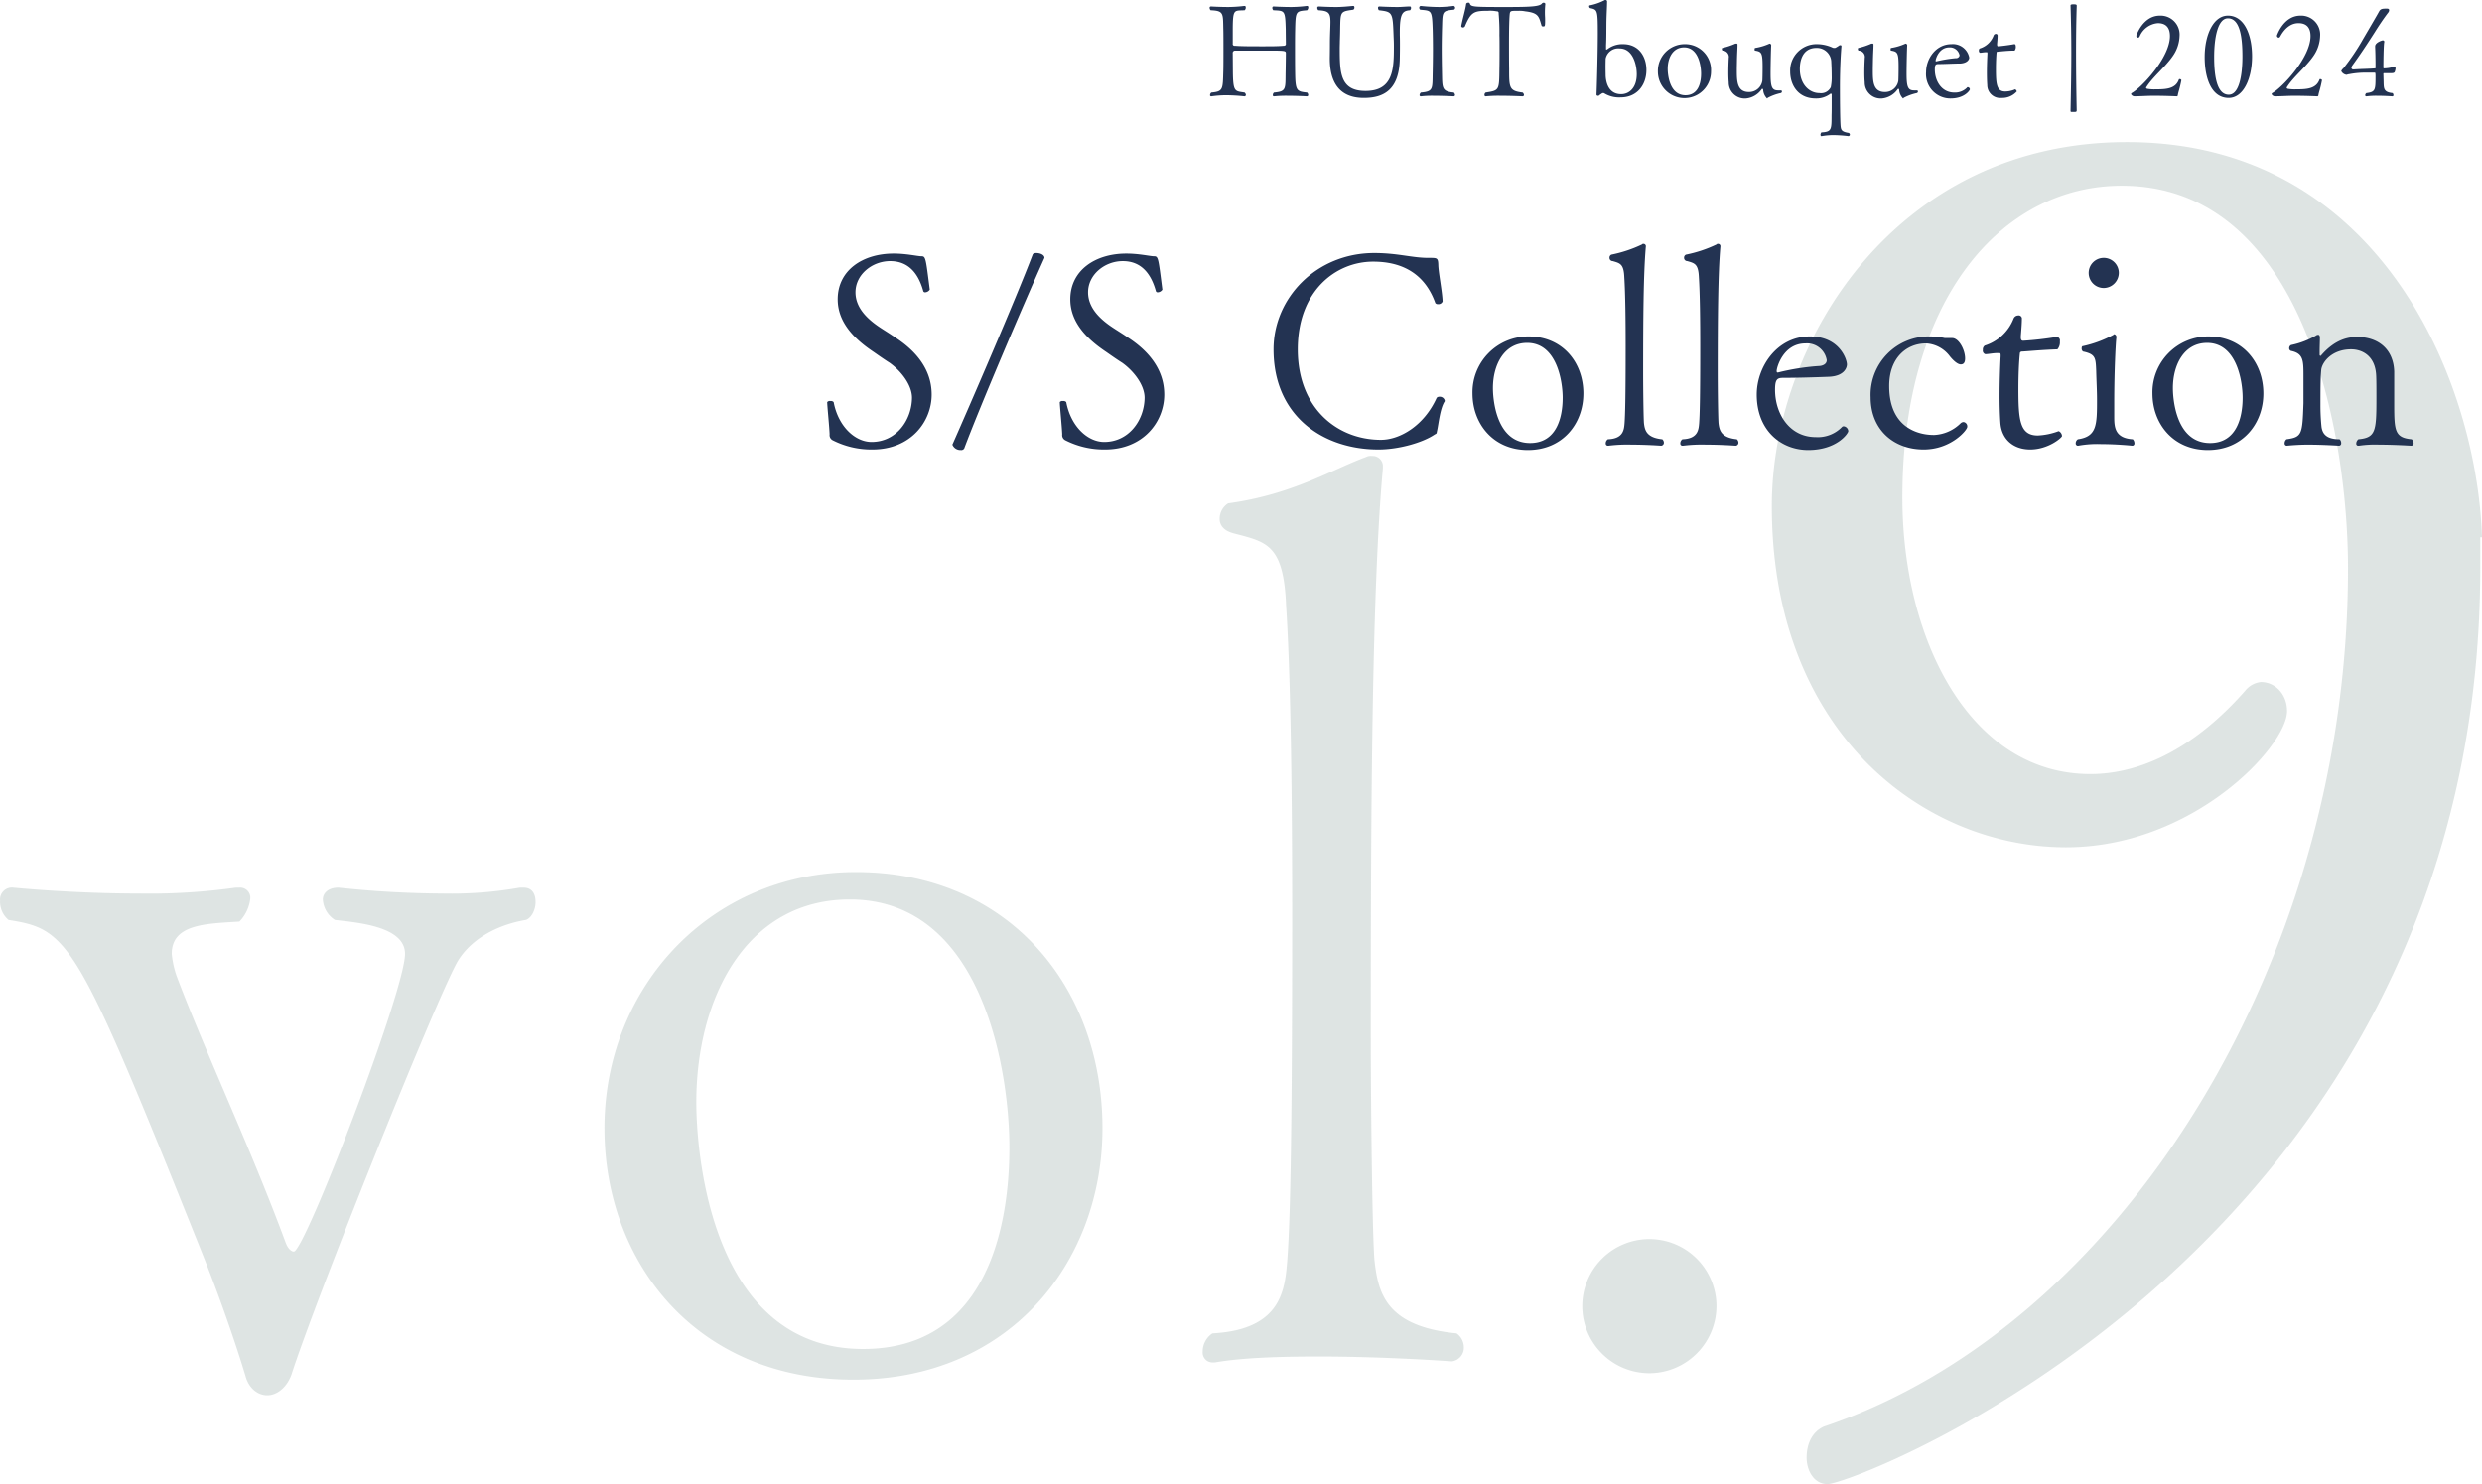
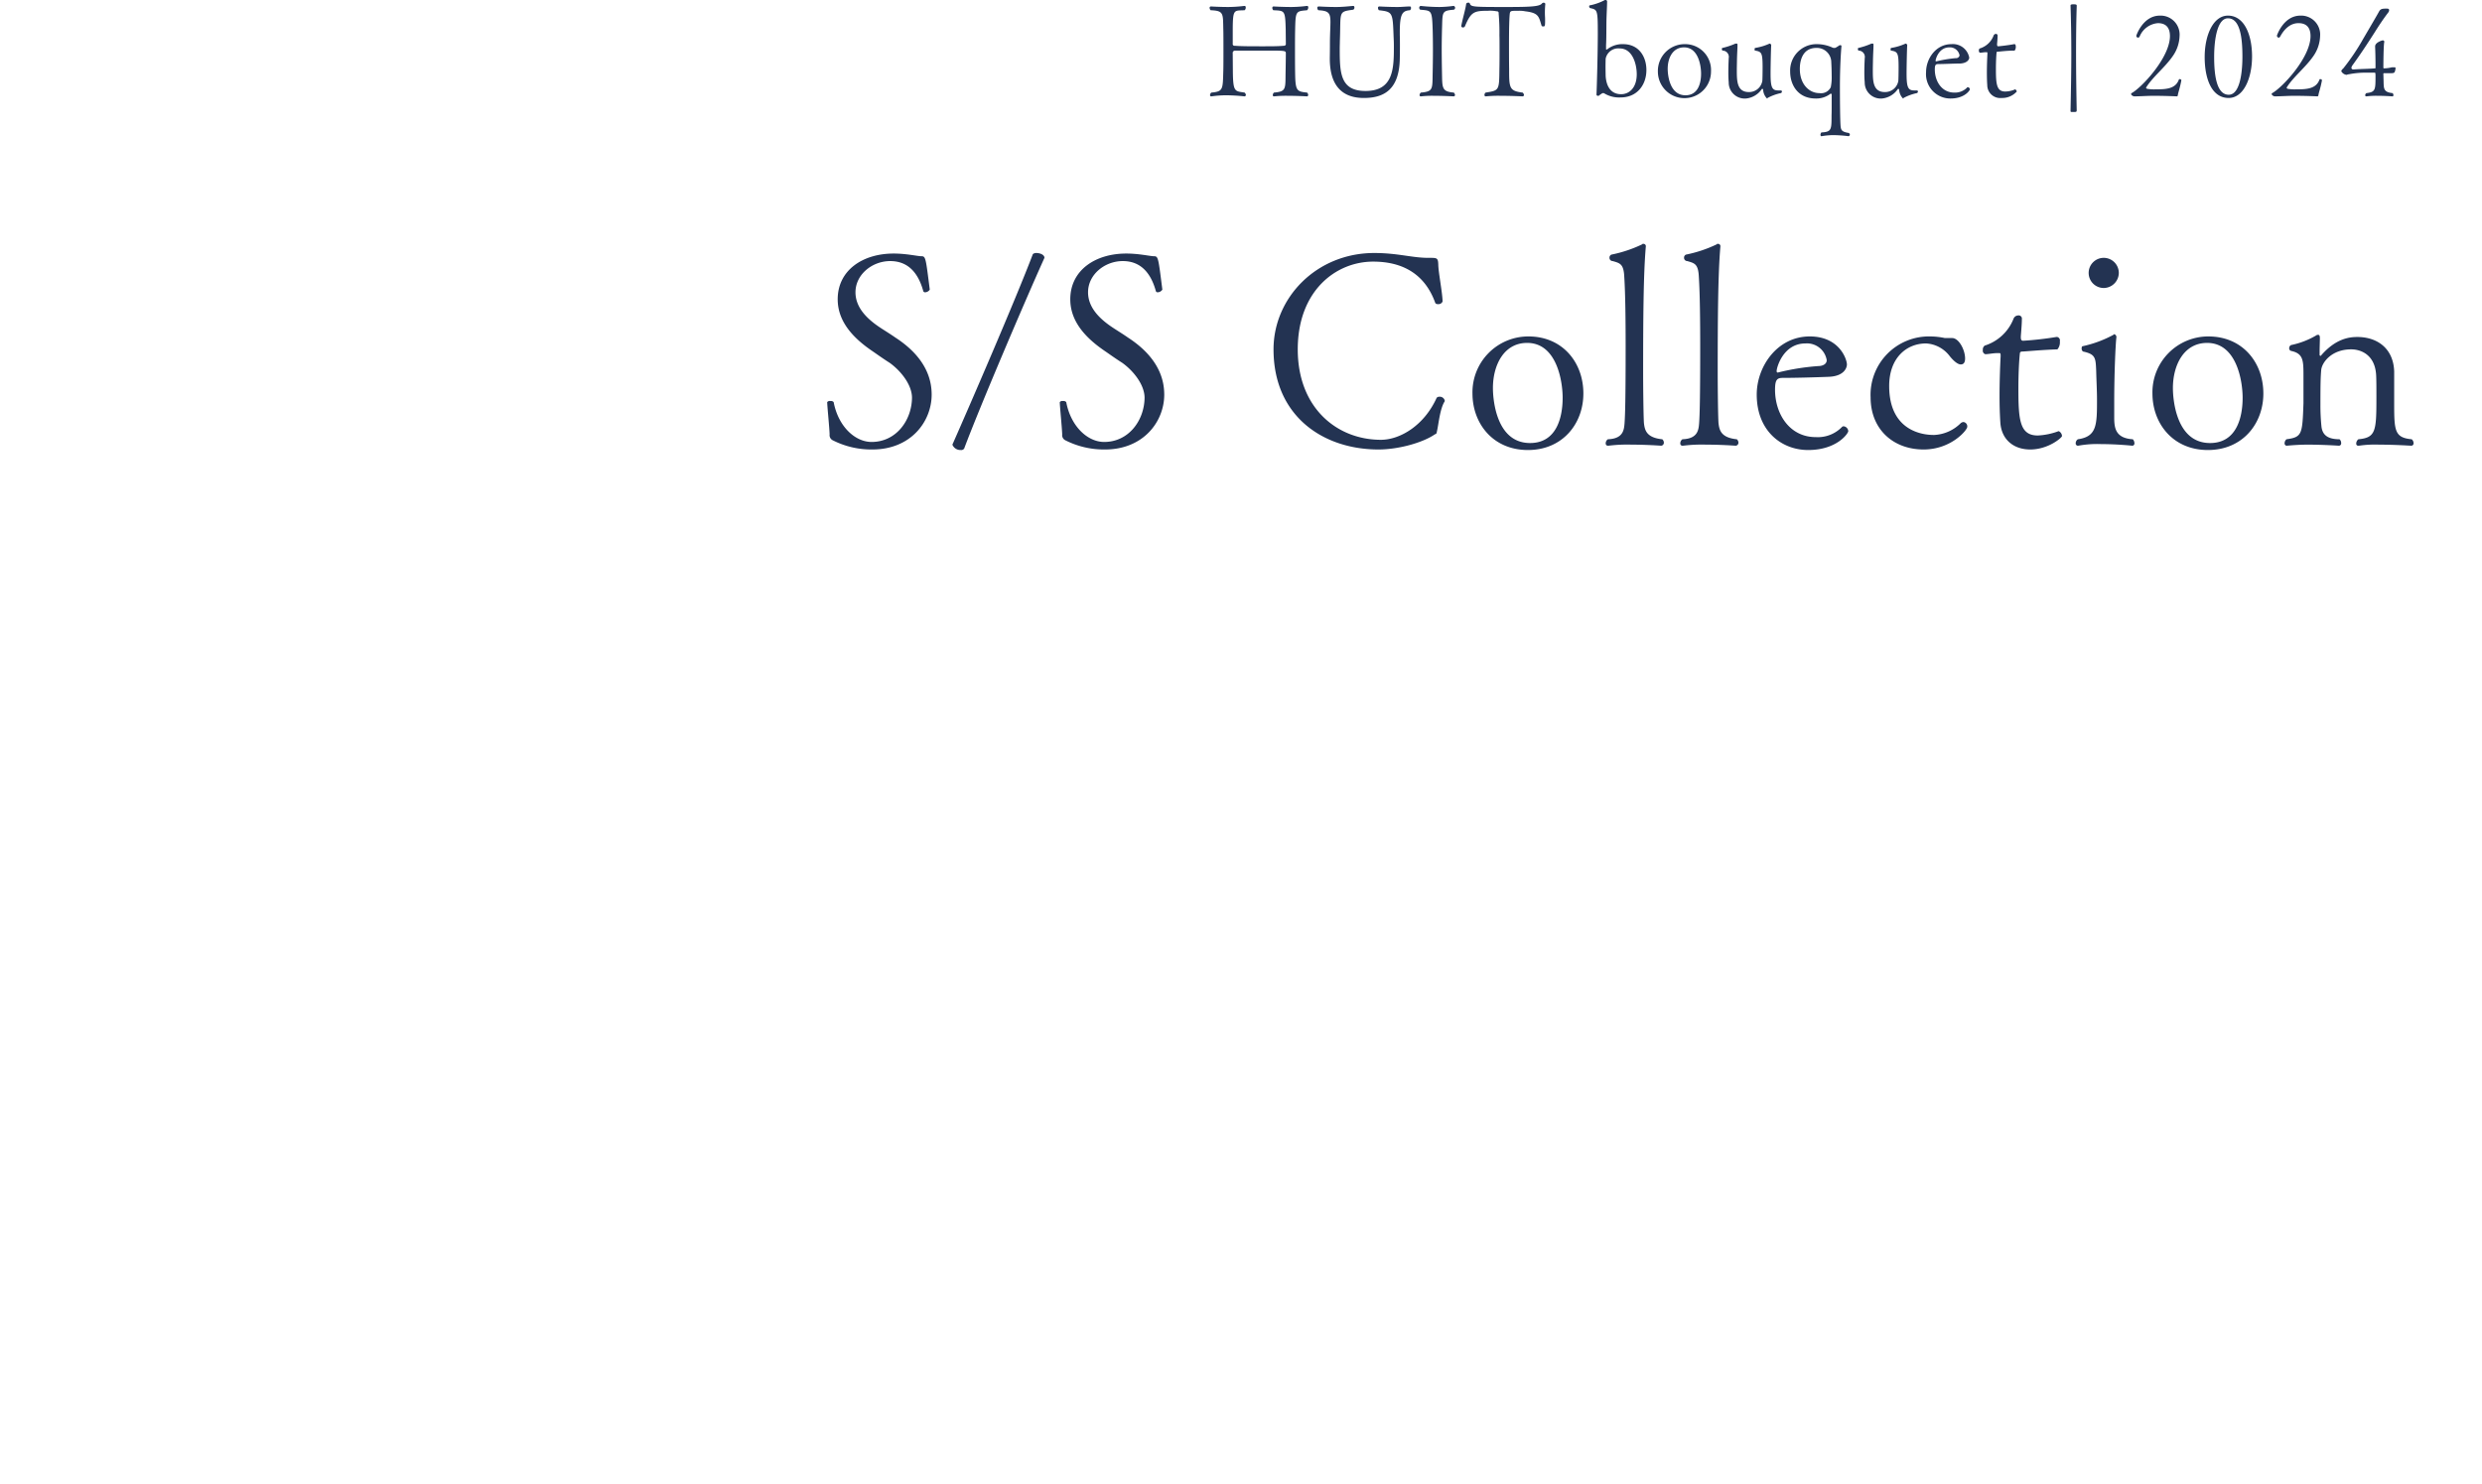
<svg xmlns="http://www.w3.org/2000/svg" id="footer_title.svg" width="461.004" height="275.7" viewBox="0 0 461.004 275.7">
  <defs>
    <style>
      .cls-1 {
        fill: #869c98;
        opacity: 0.27;
      }

      .cls-1, .cls-2 {
        fill-rule: evenodd;
      }

      .cls-2 {
        fill: #233352;
      }
    </style>
  </defs>
-   <path id="vol.9" class="cls-1" d="M692.086,14401.7c1.123-.4,1.8-2,1.8-3.3,0-1.6-.673-2.7-2.245-2.7h-0.674a73.06,73.06,0,0,1-14.369,1.1,189.55,189.55,0,0,1-19.308-1.1c-2.021,0-2.919,1.1-2.919,2.2a4.849,4.849,0,0,0,2.245,3.8c4.266,0.5,13.022,1.2,13.022,6.3,0,6.8-18.635,55.3-20.655,55.3-0.449,0-1.123-.5-1.572-1.8-6.511-17.6-14.818-35.1-20.207-49.4a17.577,17.577,0,0,1-.9-4.1c0-5.6,6.511-5.6,12.573-6a7.28,7.28,0,0,0,2.021-4.3,1.88,1.88,0,0,0-2.021-2H638.2a115.005,115.005,0,0,1-17.962,1.1c-12.348,0-23.35-1.1-23.35-1.1a2.211,2.211,0,0,0-2.469,2.4,4.417,4.417,0,0,0,1.571,3.6c11.226,1.8,12.573,3.4,35.923,61.8,4.042,10.1,6.96,19.1,8.083,22.9,0.673,2.5,2.47,3.6,4.041,3.6,1.8,0,3.593-1.4,4.491-3.8,4.49-14,26.268-68.3,30.759-76.6C681.758,14405.3,686.7,14402.6,692.086,14401.7Zm107.089,38.7c0-26.3-17.513-47.6-45.8-47.6-26.942,0-46.7,21.3-46.7,47.6,0,24.7,16.839,46.7,46.251,46.7C781.887,14487.1,799.175,14465.3,799.175,14440.4Zm-17.288,3.5c0,16.2-4.94,37.5-27.167,37.5-29.187,0-30.983-38.6-30.983-45.8,0-19.3,9.205-37.7,28.513-37.7C777.172,14397.9,781.887,14430.3,781.887,14443.9Zm83.064,34.6c-13.246-1.3-14.593-7.6-15.267-13.7-0.449-6-.673-32.3-0.673-41.3,0-44.2.224-83.1,2.245-105.7v-0.3a1.893,1.893,0,0,0-2.021-2,1.85,1.85,0,0,0-1.122.2c-6.287,2.3-13.7,7-25.6,8.6a3.4,3.4,0,0,0-1.572,2.9c0,1.1.674,2.2,2.694,2.7,6.062,1.6,9.205,2,9.654,13.5,0.9,13.7,1.123,37.2,1.123,57.4,0,45.4-.449,57.7-0.9,64-0.449,5.4-.9,13-13.92,13.7a4.052,4.052,0,0,0-1.8,3.4,1.828,1.828,0,0,0,1.8,2h0.449c5.164-.9,12.348-1.1,19.308-1.1,12.573,0,24.7.9,24.7,0.9a2.551,2.551,0,0,0,2.246-2.7A3.189,3.189,0,0,0,864.951,14478.5Zm48.268-5.1a12.461,12.461,0,1,0-12.349,12.5A12.508,12.508,0,0,0,913.219,14473.4Zm142.191-142.8c-0.97-29.1-19.07-73.4-65.954-73.4-43,0-65.956,37.2-65.956,67.6,0,42.3,28.452,63.4,54.64,63.4,23.6,0,41.06-18.8,41.06-25.3,0-3.2-2.26-5.4-4.85-5.4a4.313,4.313,0,0,0-2.91,1.6c-9.05,10.3-19.074,15.5-28.774,15.5-22.308,0-34.917-24.9-34.917-51.4,0-36.9,18.428-57.9,40.737-57.9,33.944,0,42.034,46.2,42.034,71.1,0,73.8-42.681,141-97.321,159.4-2.263,1-3.233,3.3-3.233,5.8,0,2.3,1.294,4.9,3.88,4.9,5.173,0,121.244-44.3,121.244-170.4v-5.5h0.32Z" transform="translate(-594.406 -14230.8)" />
-   <path id="S_S_Collection" data-name="S/S Collection" class="cls-2" d="M767.452,14304.1c0-5-3.351-8.4-6.751-10.6-1-.7-2-1.3-2.9-1.9-2.4-1.6-4.5-3.7-4.5-6.5,0-3.3,3.1-5.8,6.45-5.8,3.55,0,5.3,2.5,6.15,5.6a0.338,0.338,0,0,0,.3.2,1.071,1.071,0,0,0,.9-0.5c-0.751-5.9-.751-6.2-1.551-6.2-0.7,0-2.8-.5-5.15-0.5-5.75,0-10.4,3.1-10.4,8.5,0,4.4,3.251,7.5,6.7,9.8,1,0.7,2,1.4,2.95,2,2.1,1.5,4.15,4.1,4.15,6.5-0.05,4.2-2.95,8.2-7.5,8.2-3.1,0-6.2-2.9-7.051-7.4a0.682,0.682,0,0,0-.6-0.2,0.615,0.615,0,0,0-.6.2c0,0.7.4,4.6,0.45,6a1.059,1.059,0,0,0,.6,1.1,15.858,15.858,0,0,0,7.351,1.7C763.6,14314.3,767.452,14309.1,767.452,14304.1Zm20.949-25.4h0c0-.6-0.85-0.9-1.5-0.9a1,1,0,0,0-.65.2c-3.15,8.3-11.8,28.3-14.951,35.4h0a1.6,1.6,0,0,0,1.55,1,0.639,0.639,0,0,0,.65-0.3C776.3,14306.6,784.7,14286.9,788.4,14278.7Zm22.251,25.4c0-5-3.351-8.4-6.751-10.6-1-.7-2-1.3-2.9-1.9-2.4-1.6-4.5-3.7-4.5-6.5,0-3.3,3.1-5.8,6.45-5.8,3.55,0,5.3,2.5,6.15,5.6a0.338,0.338,0,0,0,.3.2,1.069,1.069,0,0,0,.9-0.5c-0.75-5.9-.75-6.2-1.55-6.2-0.7,0-2.8-.5-5.15-0.5-5.75,0-10.4,3.1-10.4,8.5,0,4.4,3.251,7.5,6.7,9.8,1,0.7,2,1.4,2.95,2,2.1,1.5,4.15,4.1,4.15,6.5-0.05,4.2-2.95,8.2-7.5,8.2-3.1,0-6.2-2.9-7.051-7.4a0.682,0.682,0,0,0-.6-0.2,0.615,0.615,0,0,0-.6.2c0,0.7.4,4.6,0.45,6a1.059,1.059,0,0,0,.6,1.1,15.858,15.858,0,0,0,7.351,1.7C806.8,14314.3,810.652,14309.1,810.652,14304.1Zm52,1.4a0.367,0.367,0,0,0,.1-0.3,0.953,0.953,0,0,0-1-.7,0.666,0.666,0,0,0-.5.2c-2.35,5.2-6.85,7.8-10.35,7.8-8.151,0-15.451-5.9-15.451-16.8s7.1-16.3,14-16.3c5.351,0,9.6,2.2,11.551,7.7a0.588,0.588,0,0,0,.5.2,0.818,0.818,0,0,0,.85-0.5c-0.05-1.8-.8-5.5-0.8-6.9-0.05-1.1-.2-1.2-1.4-1.2H859.7c-3.05,0-5.65-.9-10.05-0.9-10.7,0-18.7,8.3-18.7,17.9,0,12.4,9.2,18.6,19.5,18.6,3.6,0,8.1-1.2,10.45-2.8,0.4-.2.3-0.1,0.45-0.8C861.6,14309.6,861.852,14306.9,862.652,14305.5Zm25.85-1.6c0-5.8-3.9-10.6-10.2-10.6a10.374,10.374,0,0,0-10.4,10.6c0,5.5,3.751,10.5,10.3,10.5C884.651,14314.4,888.5,14309.5,888.5,14303.9Zm-3.851.8c0,3.6-1.1,8.4-6.05,8.4-6.5,0-6.9-8.6-6.9-10.2,0-4.3,2.05-8.4,6.35-8.4C883.6,14294.5,884.651,14301.7,884.651,14304.7Zm18.5,7.7c-2.95-.3-3.25-1.7-3.4-3-0.1-1.4-.15-7.2-0.15-9.2,0-9.9.05-18.5,0.5-23.6h0a0.433,0.433,0,0,0-.45-0.5,0.238,0.238,0,0,0-.25.1,24.131,24.131,0,0,1-5.7,1.9,0.607,0.607,0,0,0-.35.6,0.6,0.6,0,0,0,.6.6c1.35,0.4,2.051.5,2.151,3,0.2,3.1.25,8.3,0.25,12.8,0,10.1-.1,12.9-0.2,14.3-0.1,1.2-.2,2.9-3.1,3a0.909,0.909,0,0,0-.4.8,0.394,0.394,0,0,0,.4.4h0.1a28.2,28.2,0,0,1,4.3-.2c2.8,0,5.5.2,5.5,0.2a0.56,0.56,0,0,0,.5-0.6A0.864,0.864,0,0,0,903.151,14312.4Zm13.85,0c-2.95-.3-3.25-1.7-3.4-3-0.1-1.4-.15-7.2-0.15-9.2,0-9.9.05-18.5,0.5-23.6h0a0.433,0.433,0,0,0-.45-0.5,0.238,0.238,0,0,0-.25.1,24.131,24.131,0,0,1-5.7,1.9,0.607,0.607,0,0,0-.35.6,0.6,0.6,0,0,0,.6.6c1.35,0.4,2.051.5,2.151,3,0.2,3.1.25,8.3,0.25,12.8,0,10.1-.1,12.9-0.2,14.3-0.1,1.2-.2,2.9-3.1,3a0.909,0.909,0,0,0-.4.8,0.394,0.394,0,0,0,.4.4H907a28.21,28.21,0,0,1,4.3-.2c2.8,0,5.5.2,5.5,0.2a0.56,0.56,0,0,0,.5-0.6A0.864,0.864,0,0,0,917,14312.4Zm20.7-1.5a0.961,0.961,0,0,0-.8-0.9,0.422,0.422,0,0,0-.35.1,6.247,6.247,0,0,1-4.9,1.9c-4.85,0-7.55-4.3-7.55-8.8,0-1.9.4-2.2,1.45-2.2,2.35,0,6.05-.1,8.5-0.2,2.8-.1,3.4-1.6,3.4-2.3,0-.9-1.35-5.2-6.9-5.2-6.05,0-9.851,5.6-9.851,10.8,0,6.7,4.551,10.3,9.551,10.3C935.6,14314.4,937.7,14311.3,937.7,14310.9Zm-4-13.2c0,0.9-1.05,1.1-1.5,1.1a43.488,43.488,0,0,0-7.55,1.2h-0.1q-0.15,0-.15-0.3c0-.6,1.2-5.1,5.35-5.1A3.718,3.718,0,0,1,933.7,14297.7Zm26.1,12.4a0.808,0.808,0,0,0-.7-0.9,0.888,0.888,0,0,0-.5.2,7.478,7.478,0,0,1-4.9,2.2h-0.15c-1.2,0-8.25-.2-8.25-9.1,0-5.2,3.2-7.9,6.85-7.9a5.908,5.908,0,0,1,4.35,2.3s1.2,1.6,2.1,1.6c0.4,0,.8-0.2.8-1.1,0-1.6-1.15-3.8-2.4-3.8h-1.35a13.591,13.591,0,0,0-2.75-.3,10.839,10.839,0,0,0-11.051,11.3c0,6,4.251,9.7,9.851,9.7C956.8,14314.3,959.8,14310.7,959.8,14310.1Zm17.6,1.7a1.057,1.057,0,0,0-.6-0.9h-0.05a12.594,12.594,0,0,1-3.85.8c-3.35,0-3.6-2.9-3.6-8.7,0-2.4.1-4.8,0.25-6.3,0.05-.3-0.05-0.6.55-0.6,0.4,0,3.45-.3,6.45-0.4a1.989,1.989,0,0,0,.45-1.5,0.65,0.65,0,0,0-.5-0.8h-0.15a61.056,61.056,0,0,1-6.15.7c-0.35,0-.45-0.2-0.45-0.7,0-.3.2-2.2,0.2-3.5a0.6,0.6,0,0,0-.7-0.5,0.946,0.946,0,0,0-.85.6,8.472,8.472,0,0,1-5.351,5,0.876,0.876,0,0,0-.35.8,0.687,0.687,0,0,0,.45.8c0.5,0,1.5-.2,2.15-0.2h0.45c0.15,0,.25,0,0.25.4v0.2c-0.1,1.9-.2,4.7-0.2,7.4,0,1.7.05,3.4,0.15,4.9,0.2,3.1,2.4,5,5.551,5C974.851,14314.3,977.4,14312.1,977.4,14311.8Zm10.55-30.4a2.8,2.8,0,1,0-2.8,2.9A2.828,2.828,0,0,0,987.951,14281.4Zm2.6,31c-3.15-.2-3.45-2-3.45-4v-2.9c0-5.5.25-10.8,0.4-12a0.546,0.546,0,0,0-.35-0.6,0.17,0.17,0,0,0-.2.1,21.43,21.43,0,0,1-5.651,2.1c-0.2,0-.25.2-0.25,0.4a0.682,0.682,0,0,0,.25.6c2.351,0.5,2.351,1.2,2.451,3.6,0.05,2,.15,3.7.15,5.3,0,4.7,0,6.9-3.551,7.4a0.867,0.867,0,0,0-.4.7,0.426,0.426,0,0,0,.35.5h0.1a19.591,19.591,0,0,1,4.3-.3c3,0,5.75.3,5.8,0.3a0.426,0.426,0,0,0,.35-0.5A1.08,1.08,0,0,0,990.551,14312.4Zm24.249-8.5c0-5.8-3.9-10.6-10.2-10.6a10.374,10.374,0,0,0-10.4,10.6c0,5.5,3.751,10.5,10.3,10.5C1010.95,14314.4,1014.8,14309.5,1014.8,14303.9Zm-3.85.8c0,3.6-1.1,8.4-6.05,8.4-6.5,0-6.9-8.6-6.9-10.2,0-4.3,2.049-8.4,6.349-8.4C1009.9,14294.5,1010.95,14301.7,1010.95,14304.7Zm31.4,7.7c-3.1-.3-3.25-1.5-3.25-6.4v-6.2c-0.15-4.3-3.15-6.4-6.85-6.4-1.5,0-4,.3-6.7,3.4a0.14,0.14,0,0,1-.15.1,0.175,0.175,0,0,1-.15-0.2v-0.6c0-.8.05-1.9,0.05-2.5q0-.6-0.3-0.6h-0.2a15.31,15.31,0,0,1-4.85,1.9,0.636,0.636,0,0,0-.35.6,0.487,0.487,0,0,0,.4.5c2.25,0.5,2.25,1.8,2.25,4.7v5c-0.2,5.8-.25,6.3-3.15,6.7a0.945,0.945,0,0,0-.35.7,0.426,0.426,0,0,0,.35.5h0.05c1.05-.1,2.45-0.2,3.9-0.2,2.85,0,5.8.2,5.8,0.2a0.427,0.427,0,0,0,.4-0.5,0.908,0.908,0,0,0-.3-0.7c-2.2,0-3.15-.8-3.35-2.3a38.761,38.761,0,0,1-.2-4.1c0-4.4.05-5.3,0.15-6.5,0.15-1.4,1.95-3.8,5.55-3.8,1.95,0,4.45,1.1,4.65,4.8,0.05,0.8.05,2.7,0.05,4.1,0,6.3-.1,7.5-3.35,7.8a1.044,1.044,0,0,0-.4.8,0.366,0.366,0,0,0,.4.4h0.1a20.333,20.333,0,0,1,3.75-.2c2.85,0,5.9.2,5.95,0.2a0.435,0.435,0,0,0,.45-0.5A0.945,0.945,0,0,0,1042.35,14312.4Z" transform="translate(-594.406 -14230.8)" />
+   <path id="S_S_Collection" data-name="S/S Collection" class="cls-2" d="M767.452,14304.1c0-5-3.351-8.4-6.751-10.6-1-.7-2-1.3-2.9-1.9-2.4-1.6-4.5-3.7-4.5-6.5,0-3.3,3.1-5.8,6.45-5.8,3.55,0,5.3,2.5,6.15,5.6a0.338,0.338,0,0,0,.3.2,1.071,1.071,0,0,0,.9-0.5c-0.751-5.9-.751-6.2-1.551-6.2-0.7,0-2.8-.5-5.15-0.5-5.75,0-10.4,3.1-10.4,8.5,0,4.4,3.251,7.5,6.7,9.8,1,0.7,2,1.4,2.95,2,2.1,1.5,4.15,4.1,4.15,6.5-0.05,4.2-2.95,8.2-7.5,8.2-3.1,0-6.2-2.9-7.051-7.4a0.682,0.682,0,0,0-.6-0.2,0.615,0.615,0,0,0-.6.2c0,0.7.4,4.6,0.45,6a1.059,1.059,0,0,0,.6,1.1,15.858,15.858,0,0,0,7.351,1.7C763.6,14314.3,767.452,14309.1,767.452,14304.1Zm20.949-25.4h0c0-.6-0.85-0.9-1.5-0.9a1,1,0,0,0-.65.2c-3.15,8.3-11.8,28.3-14.951,35.4h0a1.6,1.6,0,0,0,1.55,1,0.639,0.639,0,0,0,.65-0.3C776.3,14306.6,784.7,14286.9,788.4,14278.7m22.251,25.4c0-5-3.351-8.4-6.751-10.6-1-.7-2-1.3-2.9-1.9-2.4-1.6-4.5-3.7-4.5-6.5,0-3.3,3.1-5.8,6.45-5.8,3.55,0,5.3,2.5,6.15,5.6a0.338,0.338,0,0,0,.3.2,1.069,1.069,0,0,0,.9-0.5c-0.75-5.9-.75-6.2-1.55-6.2-0.7,0-2.8-.5-5.15-0.5-5.75,0-10.4,3.1-10.4,8.5,0,4.4,3.251,7.5,6.7,9.8,1,0.7,2,1.4,2.95,2,2.1,1.5,4.15,4.1,4.15,6.5-0.05,4.2-2.95,8.2-7.5,8.2-3.1,0-6.2-2.9-7.051-7.4a0.682,0.682,0,0,0-.6-0.2,0.615,0.615,0,0,0-.6.2c0,0.7.4,4.6,0.45,6a1.059,1.059,0,0,0,.6,1.1,15.858,15.858,0,0,0,7.351,1.7C806.8,14314.3,810.652,14309.1,810.652,14304.1Zm52,1.4a0.367,0.367,0,0,0,.1-0.3,0.953,0.953,0,0,0-1-.7,0.666,0.666,0,0,0-.5.2c-2.35,5.2-6.85,7.8-10.35,7.8-8.151,0-15.451-5.9-15.451-16.8s7.1-16.3,14-16.3c5.351,0,9.6,2.2,11.551,7.7a0.588,0.588,0,0,0,.5.2,0.818,0.818,0,0,0,.85-0.5c-0.05-1.8-.8-5.5-0.8-6.9-0.05-1.1-.2-1.2-1.4-1.2H859.7c-3.05,0-5.65-.9-10.05-0.9-10.7,0-18.7,8.3-18.7,17.9,0,12.4,9.2,18.6,19.5,18.6,3.6,0,8.1-1.2,10.45-2.8,0.4-.2.3-0.1,0.45-0.8C861.6,14309.6,861.852,14306.9,862.652,14305.5Zm25.85-1.6c0-5.8-3.9-10.6-10.2-10.6a10.374,10.374,0,0,0-10.4,10.6c0,5.5,3.751,10.5,10.3,10.5C884.651,14314.4,888.5,14309.5,888.5,14303.9Zm-3.851.8c0,3.6-1.1,8.4-6.05,8.4-6.5,0-6.9-8.6-6.9-10.2,0-4.3,2.05-8.4,6.35-8.4C883.6,14294.5,884.651,14301.7,884.651,14304.7Zm18.5,7.7c-2.95-.3-3.25-1.7-3.4-3-0.1-1.4-.15-7.2-0.15-9.2,0-9.9.05-18.5,0.5-23.6h0a0.433,0.433,0,0,0-.45-0.5,0.238,0.238,0,0,0-.25.1,24.131,24.131,0,0,1-5.7,1.9,0.607,0.607,0,0,0-.35.6,0.6,0.6,0,0,0,.6.6c1.35,0.4,2.051.5,2.151,3,0.2,3.1.25,8.3,0.25,12.8,0,10.1-.1,12.9-0.2,14.3-0.1,1.2-.2,2.9-3.1,3a0.909,0.909,0,0,0-.4.8,0.394,0.394,0,0,0,.4.4h0.1a28.2,28.2,0,0,1,4.3-.2c2.8,0,5.5.2,5.5,0.2a0.56,0.56,0,0,0,.5-0.6A0.864,0.864,0,0,0,903.151,14312.4Zm13.85,0c-2.95-.3-3.25-1.7-3.4-3-0.1-1.4-.15-7.2-0.15-9.2,0-9.9.05-18.5,0.5-23.6h0a0.433,0.433,0,0,0-.45-0.5,0.238,0.238,0,0,0-.25.1,24.131,24.131,0,0,1-5.7,1.9,0.607,0.607,0,0,0-.35.6,0.6,0.6,0,0,0,.6.6c1.35,0.4,2.051.5,2.151,3,0.2,3.1.25,8.3,0.25,12.8,0,10.1-.1,12.9-0.2,14.3-0.1,1.2-.2,2.9-3.1,3a0.909,0.909,0,0,0-.4.8,0.394,0.394,0,0,0,.4.4H907a28.21,28.21,0,0,1,4.3-.2c2.8,0,5.5.2,5.5,0.2a0.56,0.56,0,0,0,.5-0.6A0.864,0.864,0,0,0,917,14312.4Zm20.7-1.5a0.961,0.961,0,0,0-.8-0.9,0.422,0.422,0,0,0-.35.1,6.247,6.247,0,0,1-4.9,1.9c-4.85,0-7.55-4.3-7.55-8.8,0-1.9.4-2.2,1.45-2.2,2.35,0,6.05-.1,8.5-0.2,2.8-.1,3.4-1.6,3.4-2.3,0-.9-1.35-5.2-6.9-5.2-6.05,0-9.851,5.6-9.851,10.8,0,6.7,4.551,10.3,9.551,10.3C935.6,14314.4,937.7,14311.3,937.7,14310.9Zm-4-13.2c0,0.9-1.05,1.1-1.5,1.1a43.488,43.488,0,0,0-7.55,1.2h-0.1q-0.15,0-.15-0.3c0-.6,1.2-5.1,5.35-5.1A3.718,3.718,0,0,1,933.7,14297.7Zm26.1,12.4a0.808,0.808,0,0,0-.7-0.9,0.888,0.888,0,0,0-.5.2,7.478,7.478,0,0,1-4.9,2.2h-0.15c-1.2,0-8.25-.2-8.25-9.1,0-5.2,3.2-7.9,6.85-7.9a5.908,5.908,0,0,1,4.35,2.3s1.2,1.6,2.1,1.6c0.4,0,.8-0.2.8-1.1,0-1.6-1.15-3.8-2.4-3.8h-1.35a13.591,13.591,0,0,0-2.75-.3,10.839,10.839,0,0,0-11.051,11.3c0,6,4.251,9.7,9.851,9.7C956.8,14314.3,959.8,14310.7,959.8,14310.1Zm17.6,1.7a1.057,1.057,0,0,0-.6-0.9h-0.05a12.594,12.594,0,0,1-3.85.8c-3.35,0-3.6-2.9-3.6-8.7,0-2.4.1-4.8,0.25-6.3,0.05-.3-0.05-0.6.55-0.6,0.4,0,3.45-.3,6.45-0.4a1.989,1.989,0,0,0,.45-1.5,0.65,0.65,0,0,0-.5-0.8h-0.15a61.056,61.056,0,0,1-6.15.7c-0.35,0-.45-0.2-0.45-0.7,0-.3.2-2.2,0.2-3.5a0.6,0.6,0,0,0-.7-0.5,0.946,0.946,0,0,0-.85.6,8.472,8.472,0,0,1-5.351,5,0.876,0.876,0,0,0-.35.8,0.687,0.687,0,0,0,.45.8c0.5,0,1.5-.2,2.15-0.2h0.45c0.15,0,.25,0,0.25.4v0.2c-0.1,1.9-.2,4.7-0.2,7.4,0,1.7.05,3.4,0.15,4.9,0.2,3.1,2.4,5,5.551,5C974.851,14314.3,977.4,14312.1,977.4,14311.8Zm10.55-30.4a2.8,2.8,0,1,0-2.8,2.9A2.828,2.828,0,0,0,987.951,14281.4Zm2.6,31c-3.15-.2-3.45-2-3.45-4v-2.9c0-5.5.25-10.8,0.4-12a0.546,0.546,0,0,0-.35-0.6,0.17,0.17,0,0,0-.2.1,21.43,21.43,0,0,1-5.651,2.1c-0.2,0-.25.2-0.25,0.4a0.682,0.682,0,0,0,.25.6c2.351,0.5,2.351,1.2,2.451,3.6,0.05,2,.15,3.7.15,5.3,0,4.7,0,6.9-3.551,7.4a0.867,0.867,0,0,0-.4.7,0.426,0.426,0,0,0,.35.5h0.1a19.591,19.591,0,0,1,4.3-.3c3,0,5.75.3,5.8,0.3a0.426,0.426,0,0,0,.35-0.5A1.08,1.08,0,0,0,990.551,14312.4Zm24.249-8.5c0-5.8-3.9-10.6-10.2-10.6a10.374,10.374,0,0,0-10.4,10.6c0,5.5,3.751,10.5,10.3,10.5C1010.95,14314.4,1014.8,14309.5,1014.8,14303.9Zm-3.85.8c0,3.6-1.1,8.4-6.05,8.4-6.5,0-6.9-8.6-6.9-10.2,0-4.3,2.049-8.4,6.349-8.4C1009.9,14294.5,1010.95,14301.7,1010.95,14304.7Zm31.4,7.7c-3.1-.3-3.25-1.5-3.25-6.4v-6.2c-0.15-4.3-3.15-6.4-6.85-6.4-1.5,0-4,.3-6.7,3.4a0.14,0.14,0,0,1-.15.1,0.175,0.175,0,0,1-.15-0.2v-0.6c0-.8.05-1.9,0.05-2.5q0-.6-0.3-0.6h-0.2a15.31,15.31,0,0,1-4.85,1.9,0.636,0.636,0,0,0-.35.6,0.487,0.487,0,0,0,.4.5c2.25,0.5,2.25,1.8,2.25,4.7v5c-0.2,5.8-.25,6.3-3.15,6.7a0.945,0.945,0,0,0-.35.7,0.426,0.426,0,0,0,.35.5h0.05c1.05-.1,2.45-0.2,3.9-0.2,2.85,0,5.8.2,5.8,0.2a0.427,0.427,0,0,0,.4-0.5,0.908,0.908,0,0,0-.3-0.7c-2.2,0-3.15-.8-3.35-2.3a38.761,38.761,0,0,1-.2-4.1c0-4.4.05-5.3,0.15-6.5,0.15-1.4,1.95-3.8,5.55-3.8,1.95,0,4.45,1.1,4.65,4.8,0.05,0.8.05,2.7,0.05,4.1,0,6.3-.1,7.5-3.35,7.8a1.044,1.044,0,0,0-.4.8,0.366,0.366,0,0,0,.4.4h0.1a20.333,20.333,0,0,1,3.75-.2c2.85,0,5.9.2,5.95,0.2a0.435,0.435,0,0,0,.45-0.5A0.945,0.945,0,0,0,1042.35,14312.4Z" transform="translate(-594.406 -14230.8)" />
  <path id="HUIT_bouquet_2024_" data-name="HUIT bouquet | 2024 " class="cls-2" d="M837.188,14232.7a0.769,0.769,0,0,0,.216-0.5q0-.3-0.216-0.3H837.14a23.984,23.984,0,0,1-2.849.2c-1.724,0-3.305-.1-3.305-0.1h-0.024c-0.167,0-.239.1-0.239,0.3a0.626,0.626,0,0,0,.191.4c2.132,0.1,2.2,0,2.3,3.6,0,0.8.024,2.3,0.024,2.6a0.339,0.339,0,0,1-.383.4c-0.958.1-2.418,0.1-3.9,0.1-2.036,0-4.143,0-5.172-.1a0.333,0.333,0,0,1-.408-0.4v-2.8c0.024-3.7.288-3.3,2.2-3.4a0.609,0.609,0,0,0,.215-0.5c0-.2-0.072-0.3-0.215-0.3h-0.048a26.078,26.078,0,0,1-2.922.2c-1.724,0-3.256-.1-3.256-0.1h-0.024a0.239,0.239,0,0,0-.24.3,0.622,0.622,0,0,0,.192.4c2.466,0.1,2.275.6,2.346,3.6,0.024,0.8.024,2.4,0.024,3.8,0,1.5,0,3-.024,3.8-0.1,3.5,0,3.9-2.227,4.1a0.626,0.626,0,0,0-.239.5,0.2,0.2,0,0,0,.215.2h0.048a20.353,20.353,0,0,1,2.634-.2,33.862,33.862,0,0,1,3.473.2,0.27,0.27,0,0,0,.287-0.3,0.746,0.746,0,0,0-.239-0.4c-1.82-.3-2.156,0-2.18-4.2l-0.024-3.1a0.43,0.43,0,0,1,.408-0.5h5.579c3.736,0,3.879,0,3.879.5,0,0.4-.024,2.5-0.048,3.5-0.048,3.1.168,3.6-2.155,3.8a0.609,0.609,0,0,0-.215.5,0.193,0.193,0,0,0,.191.2h0.072a20.756,20.756,0,0,1,2.586-.1c1.748,0,3.449.1,3.449,0.1h0.023a0.239,0.239,0,0,0,.24-0.3,0.622,0.622,0,0,0-.192-0.4c-1.939-.2-2.179-0.3-2.227-3.7-0.024-1.4-.024-3-0.024-4.5,0-1.1,0-2.2.024-3.3C835.033,14232.8,835.081,14232.9,837.188,14232.7Zm19.108,0a0.525,0.525,0,0,0,.192-0.4c0-.2-0.072-0.3-0.192-0.3h-0.048c-0.622,0-1.437.1-2.275,0.1-1.676,0-3.352-.1-3.352-0.1a0.244,0.244,0,0,0-.263.3,0.583,0.583,0,0,0,.167.4c2.586,0.3,2.562.4,2.73,5,0.024,0.5.048,0.9,0.048,1.7,0,4.1-.048,8.3-5.268,8.3-4.718,0-4.789-3.4-4.789-7.9,0-.5.023-0.9,0.023-1.3,0.216-5.6-.383-5.5,2.491-5.9a0.427,0.427,0,0,0,.215-0.4c0-.2-0.071-0.3-0.239-0.3h-0.048c-1.006.1-2.107,0.2-3.089,0.2-1.7,0-3.113-.1-3.257-0.1a0.254,0.254,0,0,0-.263.3,0.626,0.626,0,0,0,.191.4c1.916,0.1,2.251.5,2.251,2.2,0,0.8-.071,1.9-0.095,3.5,0,0.7,0,1.9-.024,3.1v0.2c0,4.2,1.628,7.3,6.321,7.3,3.592,0,6.61-1.4,6.681-7.4,0.024-1.2.024-1.8,0.024-2.4s0-1.1-.024-1.9v-0.5C854.4,14233.3,854.907,14232.8,856.3,14232.7Zm8.141,15.3c-2.3-.2-2.132-0.9-2.2-3.8-0.024-1.4-.048-2.9-0.048-4.3,0-1.2.024-2.4,0.048-3.5,0.119-3.4-.12-3.6,2.2-3.8a0.386,0.386,0,0,0,.239-0.3,0.371,0.371,0,0,0-.263-0.4h-0.048a20.62,20.62,0,0,1-2.61.2,33.224,33.224,0,0,1-3.472-.2,0.332,0.332,0,0,0-.264.4,0.363,0.363,0,0,0,.192.3c2.083,0.2,2.179,0,2.3,3.8,0.023,0.8.047,2.2,0.047,3.7,0,1.4-.024,2.9-0.047,4.1-0.072,3.1.167,3.6-2.2,3.8a0.7,0.7,0,0,0-.239.5,0.222,0.222,0,0,0,.239.2h0.048a18.275,18.275,0,0,1,2.443-.1c1.772,0,3.568.1,3.592,0.1a0.254,0.254,0,0,0,.263-0.3A0.833,0.833,0,0,0,864.437,14248Zm17-16.5a0.357,0.357,0,0,0-.359-0.2,1.2,1.2,0,0,0-.24.1c-0.359.6-2.011,0.7-6.393,0.7-6.226,0-6.8,0-7.017-.6a0.27,0.27,0,0,0-.335-0.2,0.382,0.382,0,0,0-.359.2c-0.12,1-.6,2.5-0.91,4.1v0.1a0.321,0.321,0,0,0,.335.2,0.438,0.438,0,0,0,.336-0.2c1.125-2.7,1.7-2.9,4.286-2.9a5.933,5.933,0,0,1,1.6.1,0.326,0.326,0,0,1,.383.4,39.97,39.97,0,0,1,.144,4.1c0.024,0.5.024,1.5,0.024,2.7,0,1.1,0,2.3-.024,3.4-0.048,4.1,0,4.1-2.562,4.5a0.561,0.561,0,0,0-.216.4q0,0.3.216,0.3H870.4a23.64,23.64,0,0,1,2.777-.1c2.012,0,3.976.1,4,.1a0.26,0.26,0,0,0,.287-0.3,0.743,0.743,0,0,0-.24-0.4c-2.514-.3-2.514-0.9-2.514-4.4-0.024-1.5-.024-3.2-0.024-4.7,0-2.6.048-5,.168-5.7,0.119-.4.287-0.4,1.628-0.4a5.658,5.658,0,0,1,1.221.1c2.539,0.3,2.515,1,3.041,2.7a0.35,0.35,0,0,0,.336.1c0.239,0,.311,0,0.311-1,0-.3,0-0.6-0.024-0.9A15.312,15.312,0,0,1,881.438,14231.5Zm14.438,7.5a4.538,4.538,0,0,0-2.993,1h-0.12c-0.048,0-.048,0-0.048-0.1v-0.7c0.072-1.4.048-2.8,0.072-4.5,0.024-1.3.12-2.7,0.12-3.7a0.291,0.291,0,0,0-.264-0.2H892.5a10.074,10.074,0,0,1-2.826,1c-0.072,0-.1.1-0.1,0.2a0.39,0.39,0,0,0,.168.3c1.365,0.3,1.437.3,1.437,4.7,0,3.9-.192,10.4-0.24,11.3h0a0.25,0.25,0,0,0,.24.3h0.167a3.942,3.942,0,0,1,.551-0.4,0.346,0.346,0,0,1,.263-0.1,0.418,0.418,0,0,1,.312.1,5.293,5.293,0,0,0,2.945.7c3.041,0,4.789-2.3,4.789-5.1C900.21,14241.4,898.869,14239,895.876,14239Zm2.538,5.6c0,2.5-1.389,3.7-2.9,3.7-2.06,0-2.778-1.7-2.874-3.4,0-.2-0.024-1-0.024-1.7s0.024-1.4.024-1.5a2.389,2.389,0,0,1,2.61-1.9C897.624,14239.8,898.414,14242.7,898.414,14244.6Zm13.792-.5a4.81,4.81,0,0,0-4.885-5.1,4.974,4.974,0,0,0-4.98,5.1A4.933,4.933,0,1,0,912.206,14244.1Zm-1.843.4c0,1.7-.527,4-2.9,4-3.113,0-3.3-4.2-3.3-4.9,0-2.1.981-4,3.041-4C909.86,14239.6,910.363,14243,910.363,14244.5Zm14.8,3.6a0.293,0.293,0,0,0,.215-0.3,0.193,0.193,0,0,0-.191-0.2h-0.527c-1.174,0-1.389-.7-1.389-3.2,0-1.3.072-4.6,0.12-5.2a0.332,0.332,0,0,0-.288-0.3h-0.024a10.14,10.14,0,0,1-2.658.8c-0.072,0-.119.1-0.119,0.3,0,0.1.024,0.2,0.1,0.2,1.2,0.2,1.389.4,1.389,3.1,0,1.1-.024,2.2-0.048,2.5a2.477,2.477,0,0,1-2.514,2.1c-2.227,0-2.227-2.1-2.227-4.1,0-.7.024-1.3,0.024-1.6,0.024-1.4.1-2.4,0.1-2.9v-0.2a0.174,0.174,0,0,0-.216-0.2h-0.167a13.038,13.038,0,0,1-2.395.8c-0.1,0-.12.1-0.12,0.2a0.347,0.347,0,0,0,.12.3,1.17,1.17,0,0,1,1.149,1.4c0,0.2-.024.4-0.024,0.6-0.024.5-.047,1.3-0.047,2.1,0,0.6.023,1.3,0.071,1.8a2.968,2.968,0,0,0,3.209,3,4.013,4.013,0,0,0,2.9-1.7,0.174,0.174,0,0,1,.167-0.1,0.253,0.253,0,0,1,.12.2,2.513,2.513,0,0,0,.718,1.6c0.048,0,.072,0,0.1-0.1A9.131,9.131,0,0,1,925.161,14248.1Zm12.642,7.4c-1.245-.2-1.412-0.5-1.508-1.1-0.12-.9-0.144-5.4-0.144-7.4,0-4,.216-6.9.287-7.6h0c0-.2-0.119-0.2-0.239-0.2h-0.12a5.565,5.565,0,0,1-.622.4,0.472,0.472,0,0,1-.336.1,0.724,0.724,0,0,1-.431-0.1,7.086,7.086,0,0,0-2.753-.6,4.9,4.9,0,0,0-5.029,5.1c0,2.5,1.461,5,4.741,5a4.321,4.321,0,0,0,2.634-.8,0.263,0.263,0,0,1,.216-0.1,0.178,0.178,0,0,1,.12.2v1.9c0,0.6,0,1.3-.024,1.9,0,2.7,0,3.1-1.892,3.2a0.837,0.837,0,0,0-.168.4c0,0.2.072,0.3,0.192,0.3h0.024a13.187,13.187,0,0,1,2.107-.2,24.028,24.028,0,0,1,2.9.2,0.314,0.314,0,0,0,.239-0.3A0.43,0.43,0,0,0,937.8,14255.5Zm-3.256-13.1c0.024,0.4.072,1.5,0.072,2.5a9.027,9.027,0,0,1-.168,2.1,2.009,2.009,0,0,1-2.107,1.1c-1.868,0-3.64-1.6-3.64-4.5,0-.7.072-3.9,3.089-3.9A2.675,2.675,0,0,1,934.547,14242.4Zm15.875,5.7a0.293,0.293,0,0,0,.216-0.3,0.194,0.194,0,0,0-.192-0.2h-0.527c-1.173,0-1.389-.7-1.389-3.2,0-1.3.072-4.6,0.12-5.2a0.331,0.331,0,0,0-.287-0.3h-0.024a10.164,10.164,0,0,1-2.658.8c-0.072,0-.12.1-0.12,0.3,0,0.1.024,0.2,0.1,0.2,1.2,0.2,1.389.4,1.389,3.1,0,1.1-.024,2.2-0.048,2.5a2.478,2.478,0,0,1-2.514,2.1c-2.227,0-2.227-2.1-2.227-4.1,0-.7.024-1.3,0.024-1.6,0.023-1.4.1-2.4,0.1-2.9v-0.2a0.173,0.173,0,0,0-.215-0.2h-0.168a13.027,13.027,0,0,1-2.394.8c-0.1,0-.12.1-0.12,0.2a0.347,0.347,0,0,0,.12.3,1.171,1.171,0,0,1,1.149,1.4c0,0.2-.024.4-0.024,0.6-0.024.5-.048,1.3-0.048,2.1,0,0.6.024,1.3,0.072,1.8a2.968,2.968,0,0,0,3.209,3,4.011,4.011,0,0,0,2.9-1.7,0.176,0.176,0,0,1,.168-0.1,0.253,0.253,0,0,1,.12.2,2.5,2.5,0,0,0,.718,1.6c0.048,0,.072,0,0.1-0.1A9.123,9.123,0,0,1,950.422,14248.1Zm9.865-.7a0.421,0.421,0,0,0-.383-0.4,0.145,0.145,0,0,0-.167.1,3.127,3.127,0,0,1-2.347.9c-2.323,0-3.616-2.1-3.616-4.3,0-.9.191-1,0.694-1,1.126,0,2.9-.1,4.071-0.1,1.341-.1,1.629-0.8,1.629-1.1a3.076,3.076,0,0,0-3.3-2.5c-2.9,0-4.717,2.7-4.717,5.2a4.528,4.528,0,0,0,4.573,4.9C959.282,14249.1,960.287,14247.6,960.287,14247.4Zm-1.915-6.3a0.65,0.65,0,0,1-.719.5,25.723,25.723,0,0,0-3.616.6h-0.048a0.135,0.135,0,0,1-.071-0.1c0-.3.574-2.5,2.562-2.5A1.812,1.812,0,0,1,958.372,14241.1Zm10.631,6.7a0.621,0.621,0,0,0-.287-0.4h-0.024a4.7,4.7,0,0,1-1.844.4c-1.6,0-1.724-1.4-1.724-4.2,0-1.1.048-2.3,0.119-3,0.024-.1-0.023-0.2.264-0.2,0.191,0,1.652-.2,3.089-0.2a1.085,1.085,0,0,0,.215-0.8c0-.1-0.023-0.4-0.239-0.4H968.5c-0.982.2-2.8,0.4-2.945,0.4-0.168,0-.216-0.1-0.216-0.4,0-.1.1-1,0.1-1.6a0.3,0.3,0,0,0-.335-0.3,0.454,0.454,0,0,0-.407.3,3.96,3.96,0,0,1-2.563,2.4,0.355,0.355,0,0,0-.167.4,0.345,0.345,0,0,0,.215.4c0.24,0,.719-0.1,1.03-0.1h0.216c0.071,0,.119,0,0.119.2v0.1c-0.048.9-.1,2.2-0.1,3.5,0,0.8.023,1.7,0.071,2.3a2.4,2.4,0,0,0,2.658,2.4A3.61,3.61,0,0,0,969,14247.8Zm11.134-15.9c0-.2-0.024-0.3-0.6-0.3-0.479,0-.55.1-0.55,0.2v0.1q0.142,4.35.143,8.7c0,3.6-.072,7.1-0.143,10.7v0.1a0.159,0.159,0,0,0,.143.2h0.5c0.359,0,.5,0,0.5-0.3-0.072-3.7-.12-7.4-0.12-11C980.017,14237.5,980.041,14234.7,980.137,14231.9Zm19.438,13.8h0a0.318,0.318,0,0,0-.323-0.2,0.121,0.121,0,0,0-.15.1c-0.624,1.7-2.324,1.8-4.368,1.8a7.406,7.406,0,0,1-1.5-.1,0.244,0.244,0,0,1-.216-0.2c0-.1.022-0.1,0.043-0.1,1.184-1.9,3.486-3.7,4.927-5.8a6.857,6.857,0,0,0,1.248-3.7,3.532,3.532,0,0,0-3.658-3.8c-3.162,0-4.367,3.7-4.367,3.7a0.318,0.318,0,0,0,.6.2,4.014,4.014,0,0,1,3.4-2.5c1.721,0,2.237,1.1,2.237,2.4,0,4-5.271,9.6-7.121,10.6a0.312,0.312,0,0,0-.107.2,0.749,0.749,0,0,0,.624.4c1.032,0,2.323-.1,3.571-0.1,2.237,0,4.3.1,4.3,0.1a0.2,0.2,0,0,0,.194-0.2C998.994,14247.9,999.274,14247.3,999.575,14245.7Zm13.125-4.4c0-4.1-1.47-7.6-4.48-7.6-2.71,0-4.32,3.6-4.32,7.7s1.33,7.6,4.45,7.6C1011.15,14249,1012.7,14245.3,1012.7,14241.3Zm-1.79,0c0,3.4-.58,7.1-2.54,7.1-2.28,0-2.71-3.7-2.71-7,0-3.5.65-7.2,2.56-7.2C1010.48,14234.2,1010.91,14237.8,1010.91,14241.3Zm14.78,4.4h0a0.315,0.315,0,0,0-.32-0.2,0.118,0.118,0,0,0-.15.1c-0.63,1.7-2.33,1.8-4.37,1.8a7.47,7.47,0,0,1-1.51-.1,0.243,0.243,0,0,1-.21-0.2c0-.1.02-0.1,0.04-0.1,1.18-1.9,3.49-3.7,4.93-5.8a6.841,6.841,0,0,0,1.24-3.7,3.526,3.526,0,0,0-3.65-3.8c-3.17,0-4.37,3.7-4.37,3.7a0.386,0.386,0,0,0,.32.4,0.378,0.378,0,0,0,.28-0.2c0.8-1.5,1.96-2.5,3.4-2.5,1.72,0,2.24,1.1,2.24,2.4,0,4-5.27,9.6-7.12,10.6a0.291,0.291,0,0,0-.11.2,0.745,0.745,0,0,0,.62.4c1.04,0,2.33-.1,3.58-0.1,2.23,0,4.3.1,4.3,0.1a0.2,0.2,0,0,0,.19-0.2C1025.11,14247.9,1025.39,14247.3,1025.69,14245.7Zm13.59-1.8a1.656,1.656,0,0,0,.07-0.4c0-.2-0.09-0.2-0.24-0.2h-0.43a6.377,6.377,0,0,1-1.48.2h-0.03a0.177,0.177,0,0,1-.08-0.1c0-.5.02-4.3,0.17-4.8v-0.1a0.279,0.279,0,0,0-.28-0.2c-0.15,0-1.42.4-1.42,1.1v0.2c0.04,0.7.07,2.2,0.07,3.1v0.7c0,0.1-.05.1-0.09,0.1-1.14.1-2.58,0.1-3.96,0.2h-0.08a0.325,0.325,0,0,1-.35-0.3,1.092,1.092,0,0,1,.15-0.4c1.38-1.9,2.65-3.8,4.18-6.2,0.75-1.2,1.61-2.5,2.53-3.7a0.736,0.736,0,0,0,.15-0.4c0-.2-0.12-0.3-0.4-0.3-0.76,0-1.17,0-1.45.5-0.38.7-1.61,2.8-2.96,5.1a40.905,40.905,0,0,1-3.7,5.5,1.334,1.334,0,0,0-.39.5,1.259,1.259,0,0,0,.97.7c0.13,0,.25-0.1.43-0.1a16.421,16.421,0,0,1,3.52-.3h1.34c0.06,0,.11.1,0.11,0.6,0,2.6,0,3-1.7,3.2a0.546,0.546,0,0,0-.22.4,0.206,0.206,0,0,0,.19.2h0.07a14.149,14.149,0,0,1,2.09-.1c1.39,0,2.64.1,2.66,0.1a0.2,0.2,0,0,0,.24-0.2,0.607,0.607,0,0,0-.15-0.4c-1.91-.2-1.61-1-1.7-2.8,0-.2-0.02-0.6-0.02-0.8a0.1,0.1,0,0,1,.13-0.1h1.16C1039.15,14244.4,1039.18,14244.3,1039.28,14243.9Z" transform="translate(-594.406 -14230.8)" />
</svg>